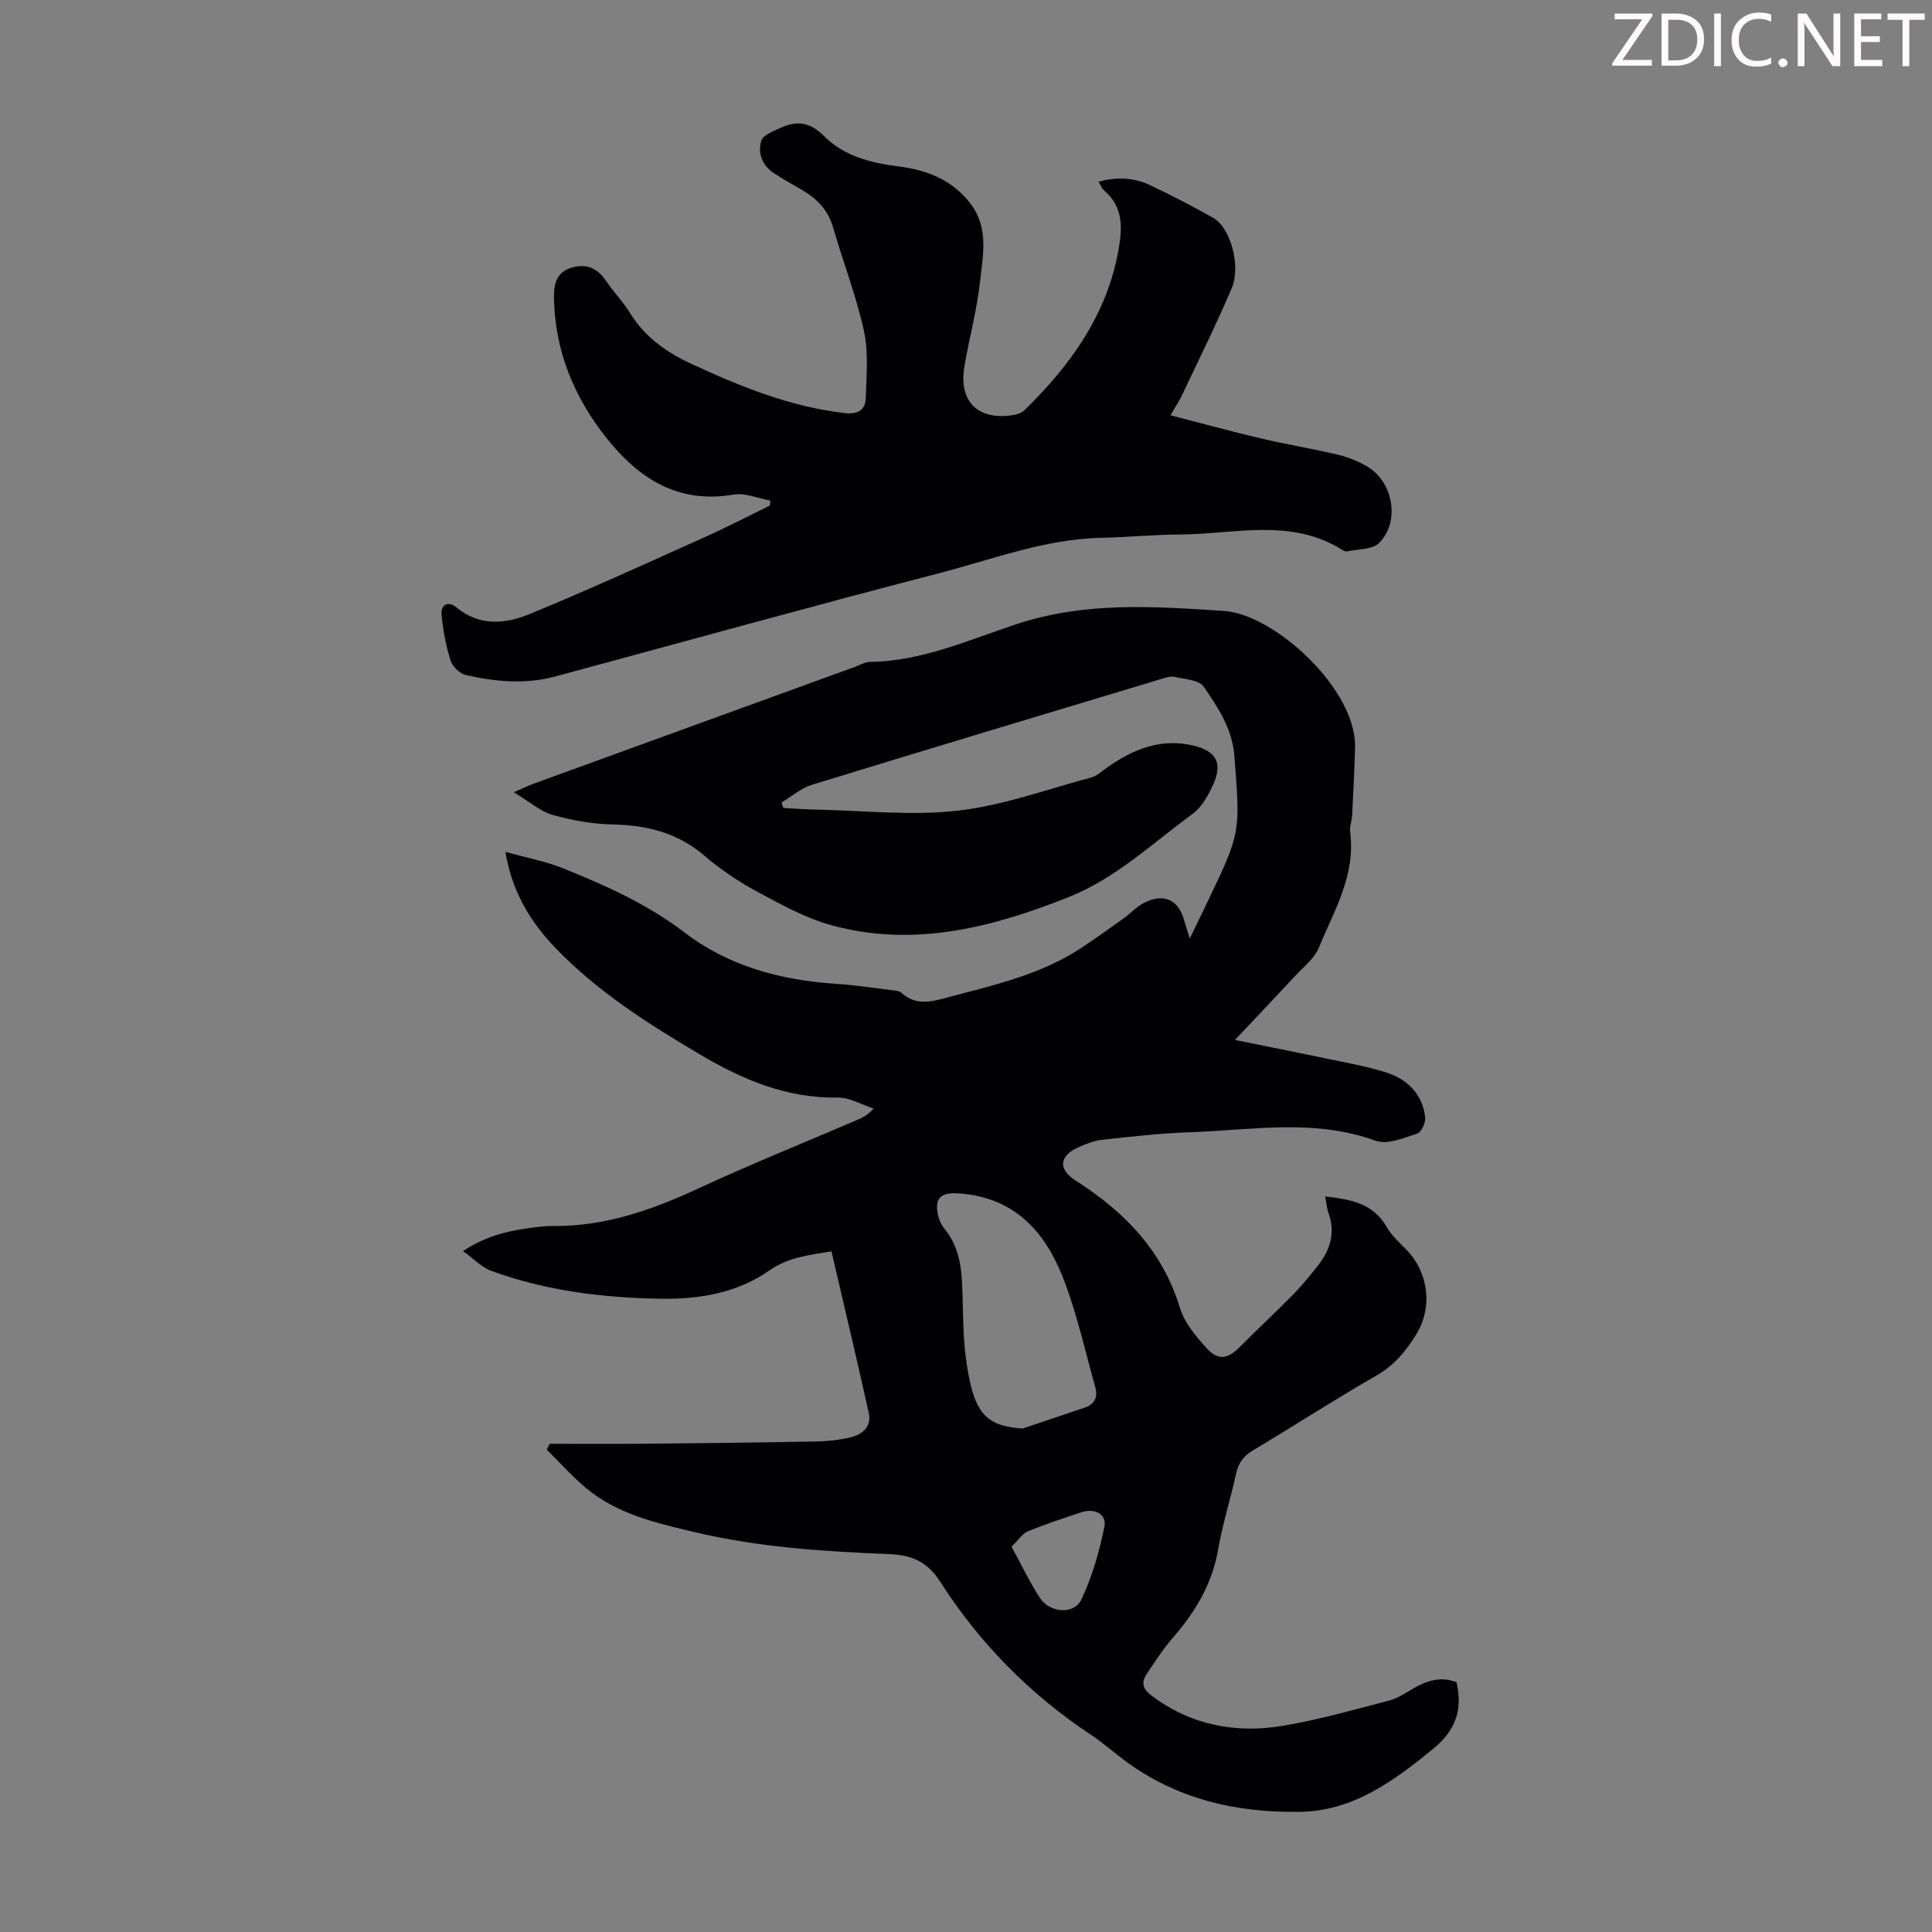
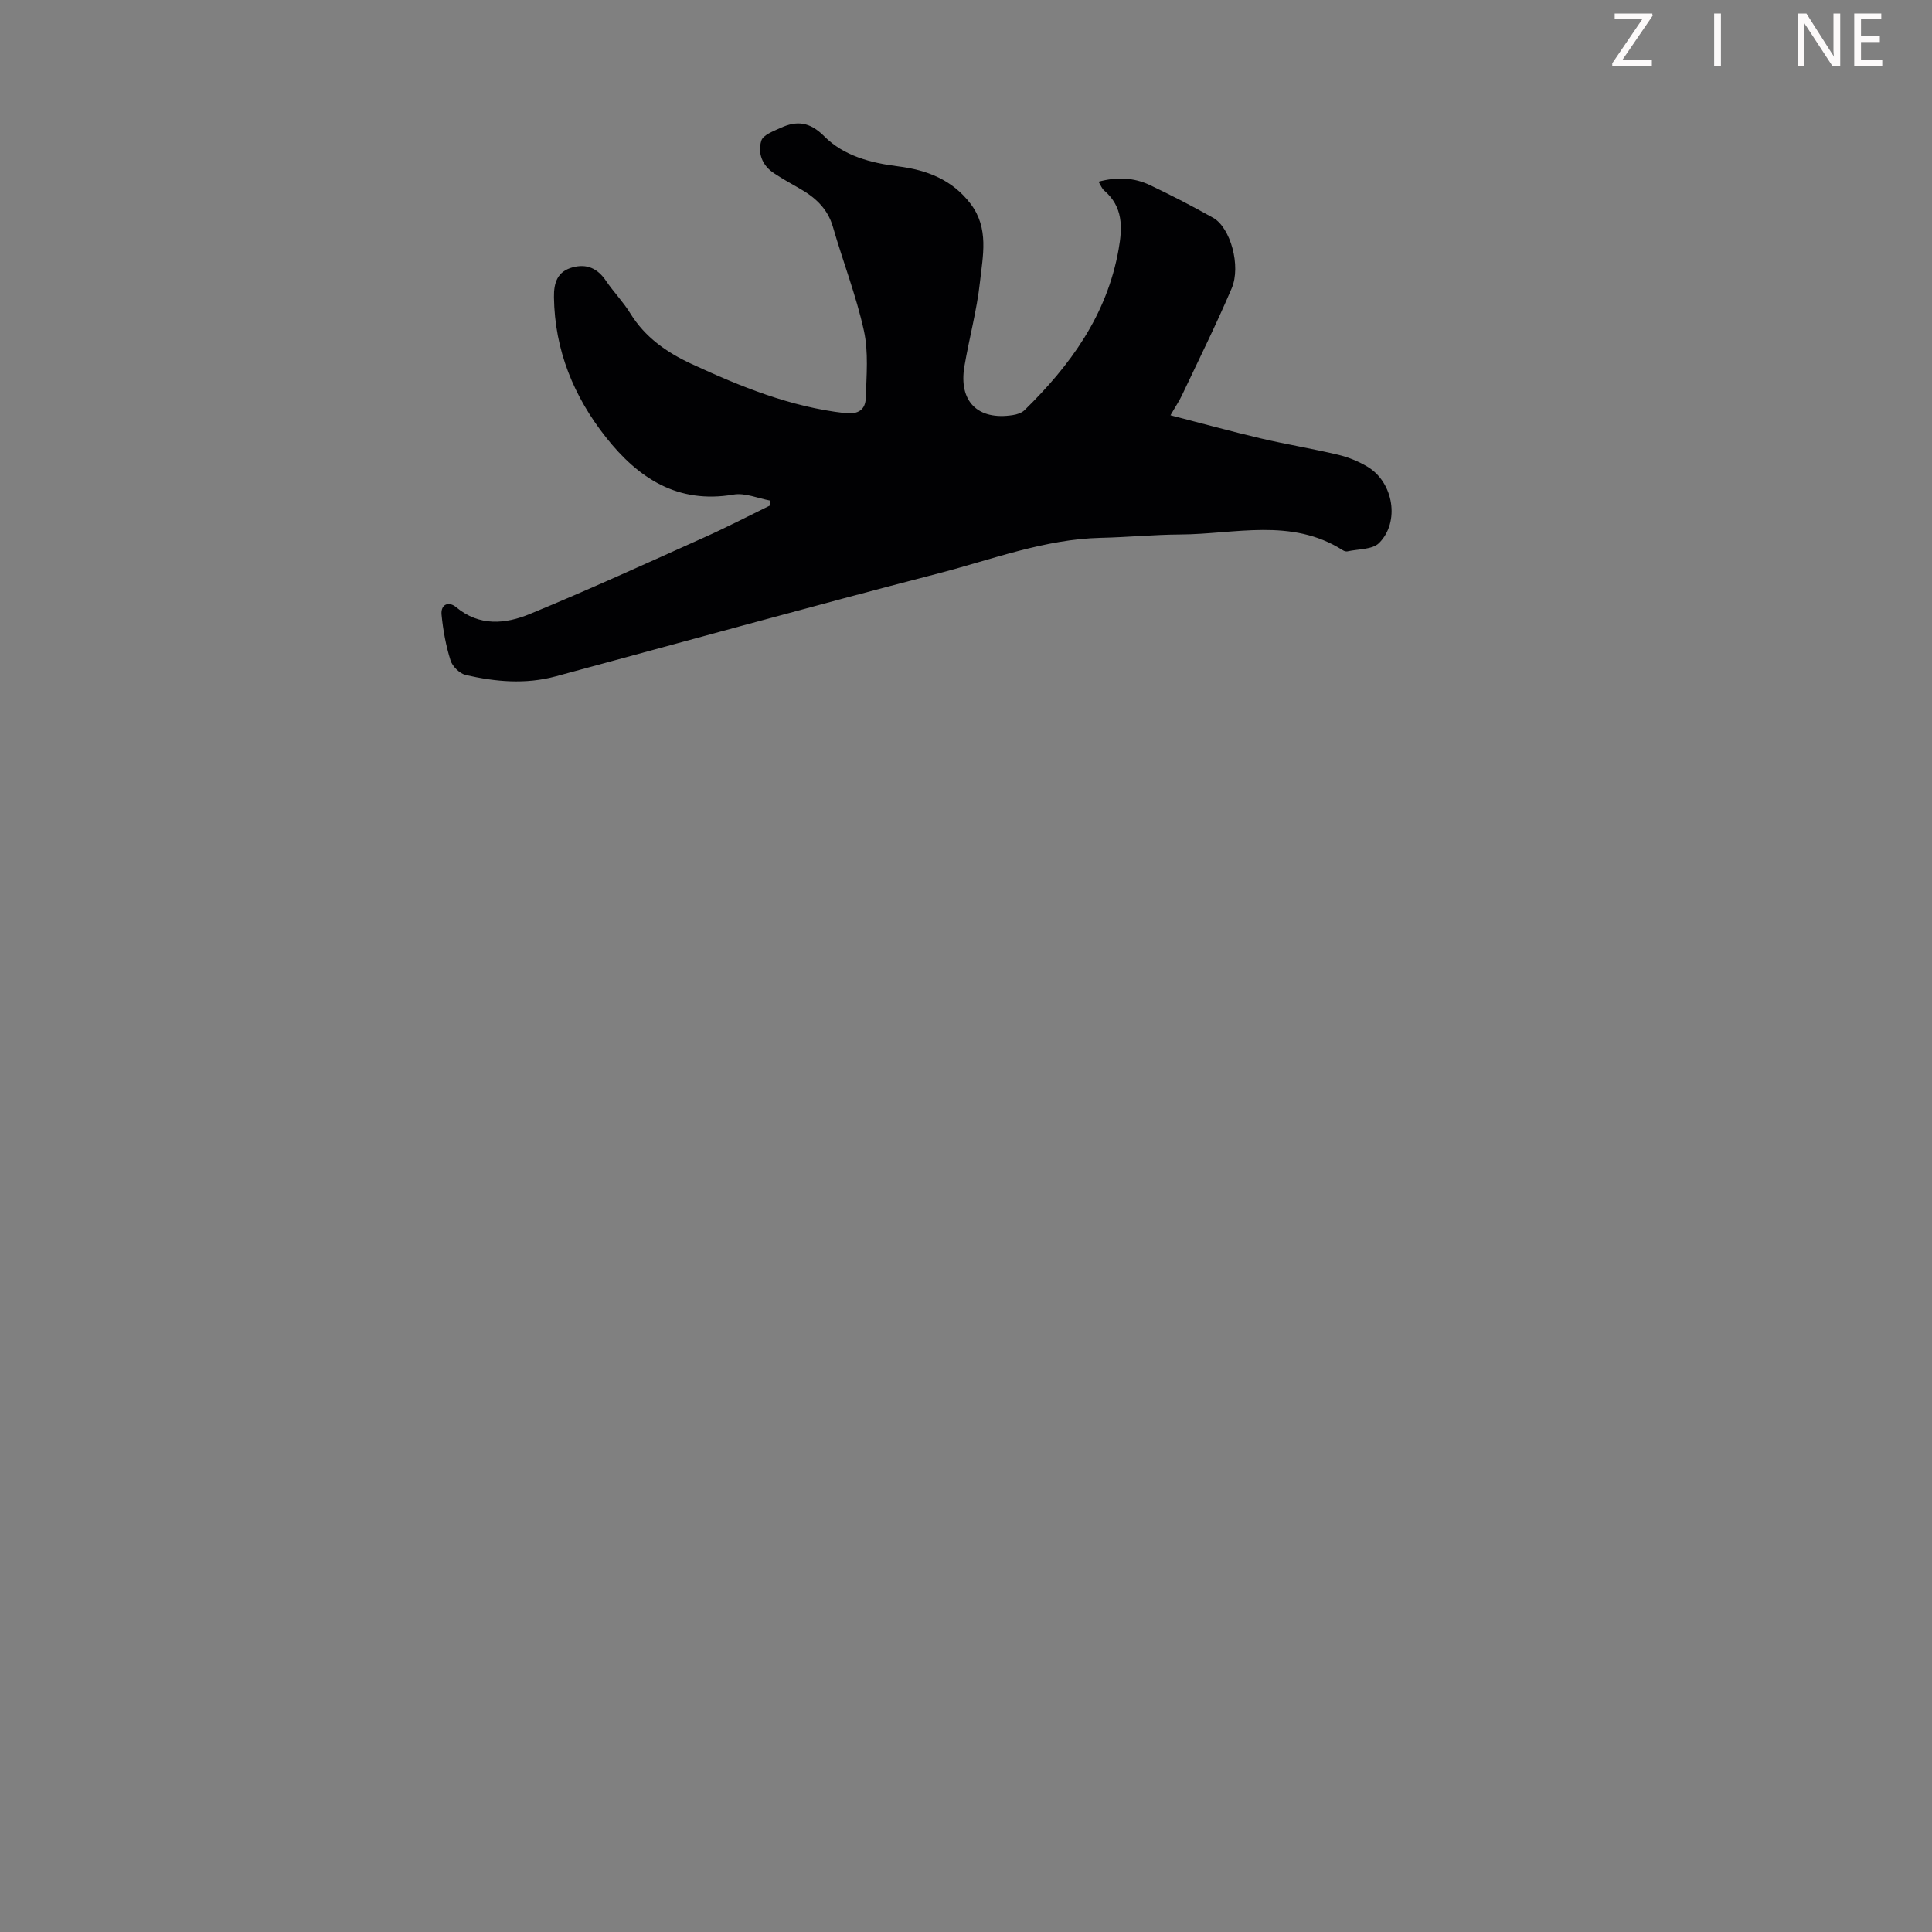
<svg xmlns="http://www.w3.org/2000/svg" enable-background="new 0 0 400 400" viewBox="0 0 400 400">
  <rect x="0" y="0" width="400" height="400" fill="#808080" stroke="none" />
  <g fill="#fcfafa">
    <path d="m342.2 3.2-6.3 9.2h6.1v1.2h-8.2v-.5l6.2-9.1h-5.7v-1.2h7.8v.4z" />
-     <path d="m344 13.7v-10.9h3.1c1.6 0 3 .5 4.1 1.4 1.1 1 1.6 2.2 1.6 3.9s-.5 3-1.6 4-2.5 1.5-4.2 1.5h-3zm1.4-9.6v8.4h1.6c1.4 0 2.5-.4 3.2-1.1.8-.8 1.2-1.8 1.2-3.2s-.4-2.4-1.2-3.1-1.8-1-3.1-1z" />
    <path d="m356.3 2.8v10.9h-1.4v-10.9z" />
-     <path d="m366.6 13.2c-.8.4-1.8.6-3 .6-1.6 0-2.8-.5-3.7-1.5s-1.4-2.3-1.4-3.9c0-1.7.5-3.2 1.6-4.2s2.4-1.6 4-1.6c1 0 1.9.1 2.6.4v1.5c-.8-.4-1.6-.6-2.6-.6-1.2 0-2.2.4-3 1.2s-1.1 1.9-1.1 3.3c0 1.3.4 2.3 1.1 3.1s1.6 1.1 2.8 1.1c1.1 0 2-.2 2.8-.7v1.3z" />
-     <path d="m368.2 13c0-.3.1-.5.3-.6.2-.2.4-.3.6-.3.3 0 .5.1.7.3s.3.4.3.6-.1.5-.3.6c-.2.2-.4.3-.7.3s-.5-.1-.6-.3c-.2-.2-.3-.4-.3-.6z" />
    <path d="m381.1 13.7h-1.7l-5.5-8.4c-.2-.2-.3-.5-.4-.7 0 .2.1.8.1 1.5v7.6h-1.4v-10.9h1.8l5.3 8.3c.3.4.4.6.4.8 0-.3-.1-.8-.1-1.6v-7.5h1.4v10.9z" />
    <path d="m389.7 13.7h-5.8v-10.9h5.6v1.2h-4.2v3.5h3.9v1.2h-3.9v3.7h4.4z" />
-     <path d="m398.4 4.1h-3.1v9.6h-1.4v-9.6h-3.1v-1.3h7.7v1.3z" />
  </g>
-   <path d="m113.79 298.92c6.46 0 12.93.05 19.39-.01 11.97-.11 23.94-.25 35.91-.47 2.33-.04 4.7-.31 6.97-.84 2.5-.59 4.43-2.23 3.81-5.05-2.45-11.11-5.1-22.18-7.73-33.48-4.65.8-8.89 1.19-12.83 3.95-6.61 4.64-14.4 5.99-22.37 5.87-12.02-.18-23.88-1.62-35.24-5.78-1.97-.72-3.57-2.46-5.84-4.09 5.12-3.36 9.87-4.28 14.72-4.9 1.33-.17 2.68-.31 4.02-.29 10.65.09 20.33-3.29 29.87-7.72 10.84-5.04 21.94-9.49 32.93-14.21 1.12-.48 2.22-1 3.48-2.38-2.48-.8-4.96-2.32-7.42-2.28-10.52.18-19.67-3.68-28.43-8.86-10.7-6.33-21.2-12.97-29.92-22-5.83-6.05-9.19-12.34-10.47-20.01 4.25 1.19 8.31 1.93 12.05 3.45 8.78 3.55 17.37 7.37 25.05 13.25 9.1 6.97 19.92 9.87 31.33 10.62 3.9.25 7.78.85 11.67 1.33.65.08 1.45.12 1.88.52 3.03 2.76 6.21 1.86 9.67.94 9.5-2.53 19.13-4.66 27.51-10.18 2.97-1.95 5.86-4.03 8.75-6.1 1.45-1.04 2.69-2.43 4.25-3.24 4.11-2.14 7.2-.71 8.38 3.63.26.95.57 1.88 1.15 3.73 1.51-3.13 2.68-5.54 3.84-7.95 6.78-14.14 6.58-14.12 5.41-29.73-.43-5.75-3.37-10.12-6.36-14.46-.97-1.41-3.92-1.57-6.03-2.04-.91-.2-2 .2-2.95.49-24.06 7.25-48.12 14.47-72.13 21.85-2.26.7-4.21 2.42-6.31 3.66.13.38.26.76.39 1.14 2.26.12 4.51.3 6.77.34 9.81.19 19.73 1.32 29.4.21 9.34-1.07 18.43-4.42 27.6-6.87 1.12-.3 2.09-1.22 3.08-1.93 5.48-3.9 11.35-6.32 18.22-4.62 4.53 1.13 5.88 3.6 3.97 7.89-1.02 2.29-2.41 4.81-4.36 6.24-8.28 6.05-15.83 13.28-25.53 17.16-15.8 6.3-32 10.51-49.02 5.91-5.4-1.46-10.51-4.28-15.49-6.96-3.92-2.11-7.69-4.67-11.07-7.55-5.5-4.69-11.76-6.24-18.79-6.4-4.2-.09-8.48-.82-12.51-1.97-2.63-.75-4.89-2.79-8.09-4.71 2.08-.9 3.13-1.41 4.21-1.8 22.05-8.03 44.1-16.04 66.15-24.05 1.15-.42 2.32-1.11 3.49-1.13 10.76-.17 20.45-4.59 30.37-7.86 14.12-4.65 28.37-3.64 42.82-2.69 10.51.69 27.42 16.26 27.14 28.19-.11 4.67-.36 9.34-.6 14.01-.06 1.23-.56 2.48-.41 3.66 1.16 8.89-3.36 16.24-6.51 23.91-.88 2.15-3.04 3.81-4.7 5.6-4.02 4.33-8.09 8.61-12.65 13.45 6.72 1.36 12.81 2.56 18.88 3.84 4.15.87 8.36 1.6 12.39 2.88 4.43 1.41 7.56 4.46 8.12 9.3.13 1.09-.79 3.1-1.65 3.37-2.79.89-6.21 2.36-8.61 1.48-12.75-4.64-25.67-2.19-38.53-1.76-6.01.2-12.02.9-18.01 1.55-1.74.19-3.48.86-5.09 1.6-3.9 1.79-4.12 4.53-.51 6.83 10.09 6.44 18.02 14.51 21.62 26.38.93 3.05 3.26 5.85 5.47 8.28 2.49 2.74 4.42 2.35 7.05-.31 3.63-3.65 7.4-7.15 11.01-10.82 1.79-1.83 3.41-3.84 5-5.85 2.56-3.24 3.72-6.8 2.24-10.91-.36-1.01-.43-2.12-.69-3.46 5.26.61 9.92 1.4 12.73 6.33 1.03 1.81 2.7 3.27 4.17 4.8 4.49 4.67 5.39 11.81 1.96 17.41-2.1 3.43-4.55 6.42-8.25 8.54-8.63 4.94-16.98 10.38-25.53 15.47-2 1.19-3.05 2.63-3.54 4.88-1.14 5.24-2.8 10.38-3.71 15.65-1.22 7.12-4.69 12.9-9.32 18.22-2.04 2.34-3.74 5-5.48 7.59-1.19 1.77-.8 3.1 1.04 4.48 8.12 6.09 17.31 7.84 27.02 6.25 7.46-1.22 14.79-3.34 22.12-5.24 1.79-.46 3.42-1.59 5.06-2.53 2.82-1.63 5.71-2.53 8.92-1.27 1.27 5.59-.09 9.9-4.78 13.74-8.2 6.7-16.59 12.91-27.61 13.09-13.22.22-25.73-2.64-36.56-10.81-2.23-1.68-4.34-3.55-6.67-5.09-12.67-8.39-23.13-19-31.3-31.77-2.65-4.14-5.88-5.51-10.68-5.7-13.51-.53-27.03-1.42-40.27-4.57-7.97-1.9-15.97-3.72-22.44-9.16-2.87-2.42-5.38-5.26-8.06-7.91.22-.4.41-.8.6-1.19zm97.94-3.16c4.28-1.44 8.57-2.88 12.85-4.32 2.05-.69 2.76-2.17 2.2-4.17-2-7.17-3.63-14.48-6.2-21.45-3.74-10.18-9.95-17.85-21.97-18.73-3.61-.26-5.16.74-4.43 4.36.21 1.05.71 2.16 1.39 2.99 2.62 3.2 3.4 6.97 3.6 10.93.27 5.35.11 10.76.84 16.05 1.52 10.98 3.81 13.82 11.72 14.34zm-2.3 24.47c2.17 3.96 3.81 7.45 5.9 10.64 1.99 3.05 7.02 3.47 8.52.36 2.28-4.74 3.74-9.96 4.8-15.13.54-2.62-2.03-3.92-4.81-2.99-3.71 1.24-7.43 2.46-11.05 3.94-1.12.46-1.9 1.76-3.36 3.18z" fill="#010103" />
  <path d="m227.44 37.62c3.84-1.04 7.36-.86 10.66.71 4.44 2.11 8.81 4.37 13.09 6.78 3.55 2 5.8 9.95 3.81 14.6-3.19 7.48-6.81 14.77-10.29 22.13-.57 1.2-1.32 2.31-2.38 4.14 6.49 1.67 12.55 3.34 18.67 4.78 5.33 1.25 10.74 2.13 16.07 3.4 2.13.51 4.27 1.39 6.15 2.53 5.29 3.24 6.65 11.37 2.31 15.73-1.38 1.38-4.31 1.23-6.55 1.73-.29.07-.7-.06-.96-.23-10.67-6.79-22.35-3.32-33.67-3.26-5.48.03-10.95.57-16.42.69-11.69.27-22.53 4.49-33.62 7.36-26.49 6.87-52.87 14.19-79.29 21.33-6.22 1.68-12.45 1.12-18.59-.29-1.25-.29-2.76-1.76-3.15-3.01-.96-3.05-1.55-6.27-1.86-9.46-.22-2.2 1.5-2.84 3.02-1.57 4.82 4.02 10.2 3.49 15.23 1.42 12.17-5.01 24.15-10.49 36.16-15.88 4.58-2.05 9.04-4.37 13.55-6.57.05-.34.1-.69.14-1.03-2.56-.46-5.26-1.67-7.67-1.25-11.57 1.98-19.72-3.42-26.38-11.84-6.68-8.45-10.63-18.06-10.78-29.03-.04-2.98.69-5.33 3.87-6.18 2.95-.79 5.17.23 6.89 2.77 1.56 2.31 3.56 4.35 5.02 6.72 3.06 4.98 7.52 8.1 12.69 10.5 10.17 4.71 20.48 8.9 31.77 10.19 2.73.31 4.24-.67 4.32-3.14.14-4.65.59-9.47-.39-13.93-1.6-7.28-4.34-14.3-6.41-21.48-1.12-3.87-3.75-6.19-7.05-8.04-1.75-.99-3.51-1.99-5.18-3.09-2.43-1.6-3.38-4.17-2.6-6.72.36-1.19 2.51-1.97 3.98-2.65 3.38-1.55 6.05-1.28 9.07 1.75 4 4.03 9.6 5.51 15.26 6.21 5.96.75 11.23 2.75 15.04 7.78 3.83 5.06 2.51 10.74 1.92 16.17-.64 5.87-2.23 11.62-3.22 17.46-1.23 7.27 2.78 11.24 10.04 10.09.84-.13 1.81-.44 2.39-1 9.52-9.31 17.09-19.74 19.49-33.27.83-4.65.94-8.85-2.98-12.23-.47-.39-.69-1.04-1.17-1.82z" fill="#010103" />
</svg>